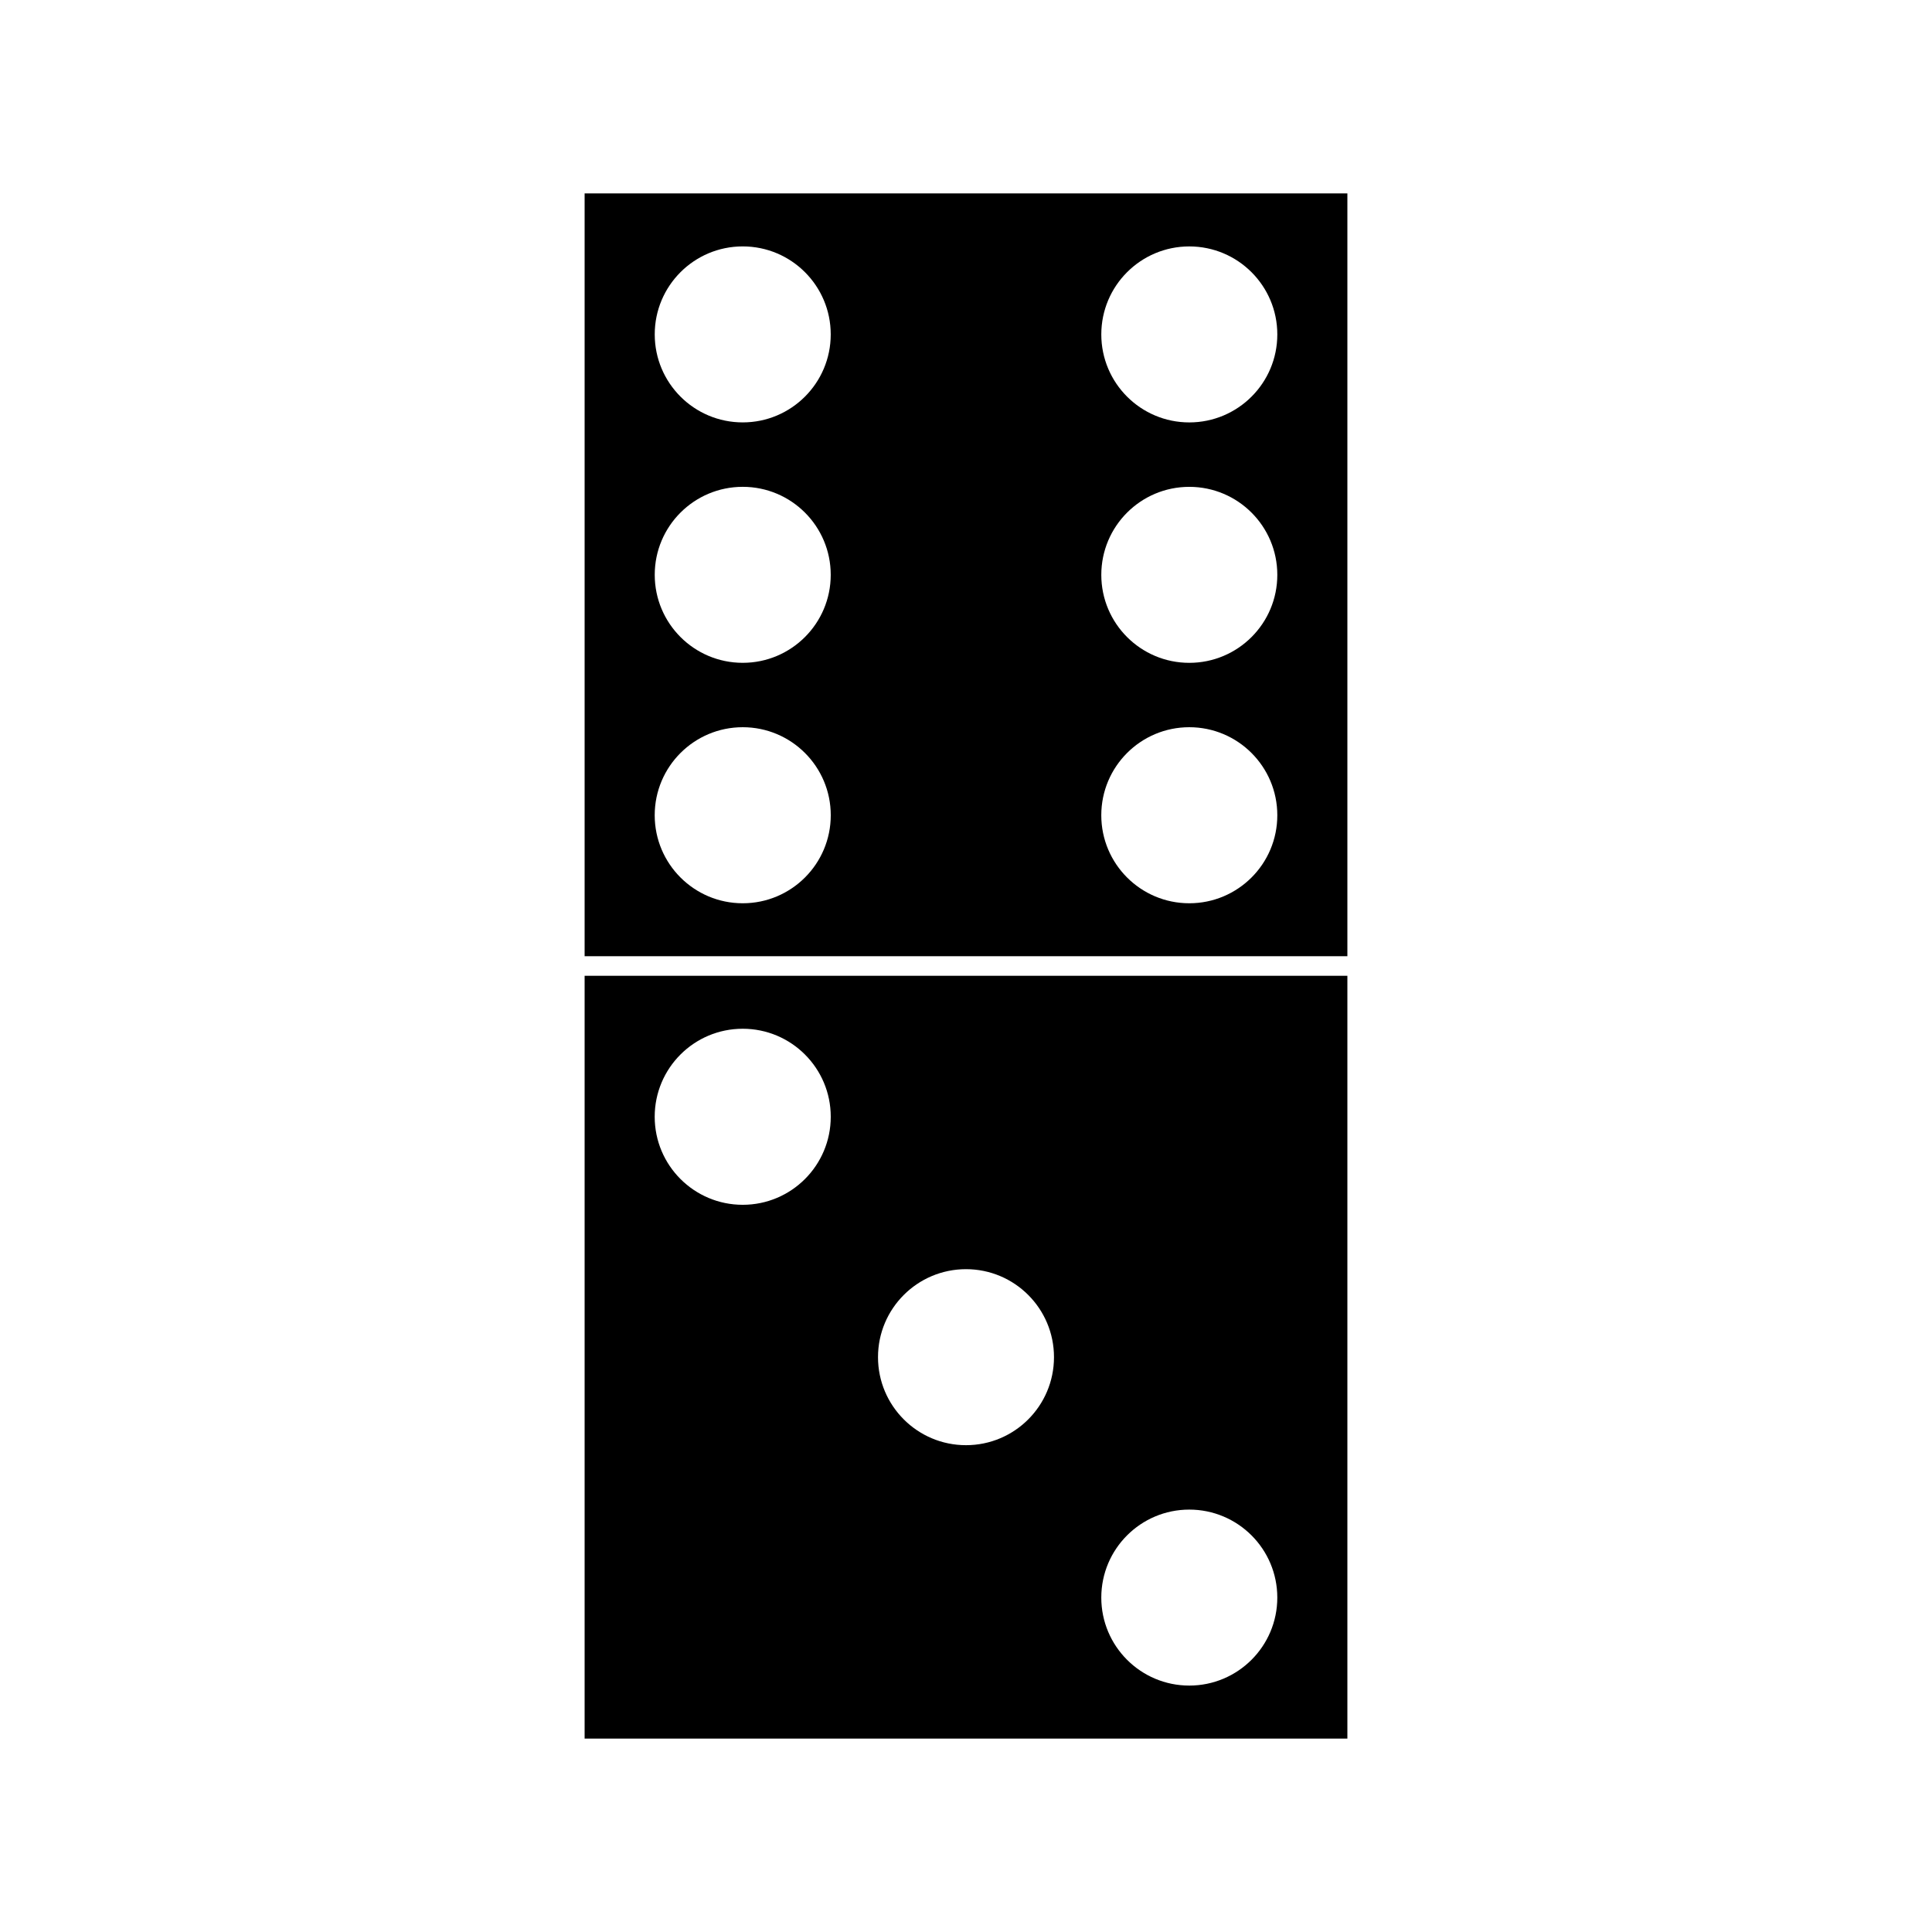
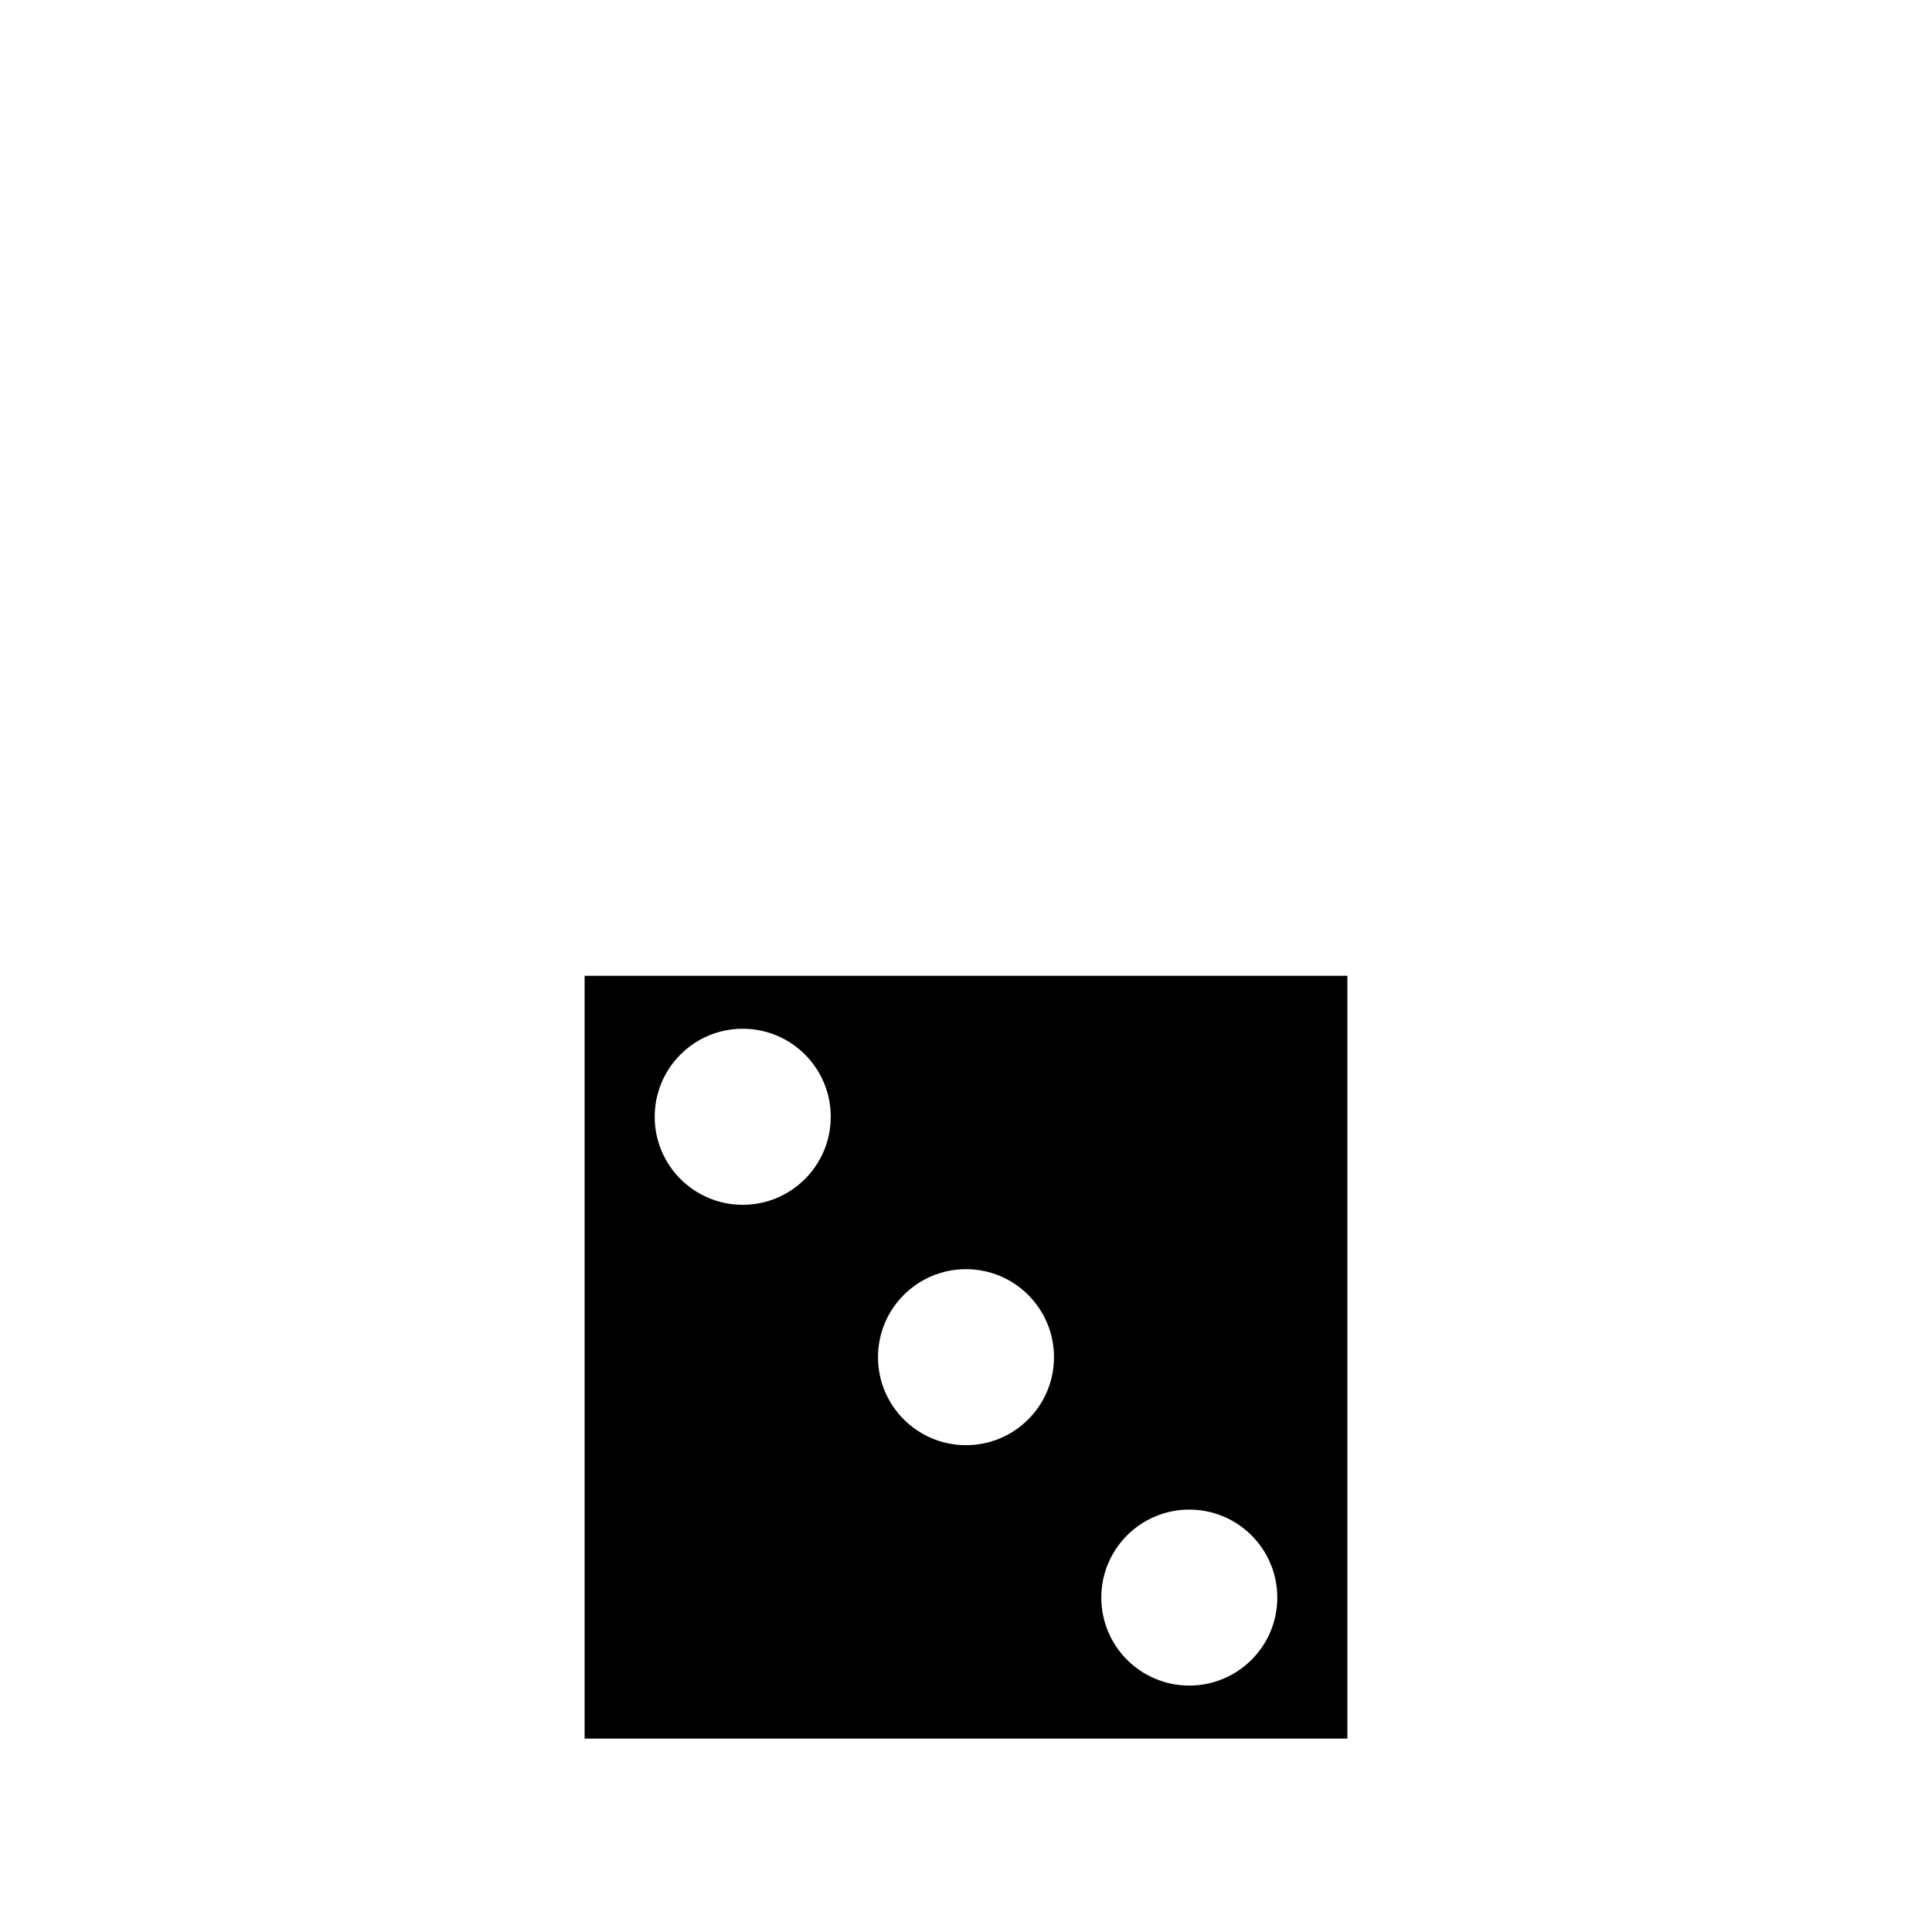
<svg xmlns="http://www.w3.org/2000/svg" fill="#000000" width="800px" height="800px" version="1.1" viewBox="144 144 512 512">
  <g>
    <path d="m298.93 604.75h202.14v-202.15l-202.14-0.004zm160.24-60.691c12.883 0 23.328 10.438 23.328 23.32 0 12.875-10.445 23.316-23.328 23.316-12.875 0-23.316-10.445-23.316-23.316 0-12.879 10.445-23.32 23.316-23.32zm-59.168-63.715c12.879 0 23.316 10.445 23.316 23.32 0 12.883-10.438 23.324-23.316 23.324s-23.32-10.445-23.32-23.32c-0.004-12.879 10.441-23.324 23.32-23.324zm-59.172-63.715c12.883 0 23.328 10.445 23.328 23.328s-10.445 23.328-23.328 23.328-23.328-10.445-23.328-23.328c0-12.887 10.441-23.328 23.328-23.328z" />
-     <path d="m298.93 195.26v202.15h202.14v-202.15zm41.902 14.039c12.879 0 23.32 10.445 23.32 23.32 0 12.883-10.445 23.32-23.32 23.32-12.883 0-23.32-10.438-23.32-23.32-0.004-12.879 10.441-23.32 23.32-23.32zm0 63.715c12.879 0 23.32 10.438 23.32 23.32 0 12.879-10.445 23.32-23.32 23.32-12.883 0-23.32-10.445-23.32-23.32-0.004-12.883 10.441-23.32 23.32-23.32zm0 110.36c-12.883 0-23.328-10.445-23.328-23.328 0-12.883 10.445-23.328 23.328-23.328s23.328 10.445 23.328 23.328c0 12.887-10.445 23.328-23.328 23.328zm118.34 0c-12.879 0-23.32-10.445-23.32-23.328 0-12.883 10.445-23.328 23.32-23.328 12.883 0 23.328 10.445 23.328 23.328 0.008 12.887-10.441 23.328-23.328 23.328zm0-63.715c-12.875 0-23.316-10.445-23.316-23.32 0-12.883 10.445-23.32 23.316-23.32 12.883 0 23.328 10.438 23.328 23.32 0.008 12.879-10.441 23.32-23.328 23.32zm0-63.715c-12.875 0-23.316-10.438-23.316-23.32 0-12.879 10.445-23.32 23.316-23.32 12.883 0 23.328 10.445 23.328 23.32 0.008 12.883-10.441 23.32-23.328 23.32z" />
  </g>
</svg>